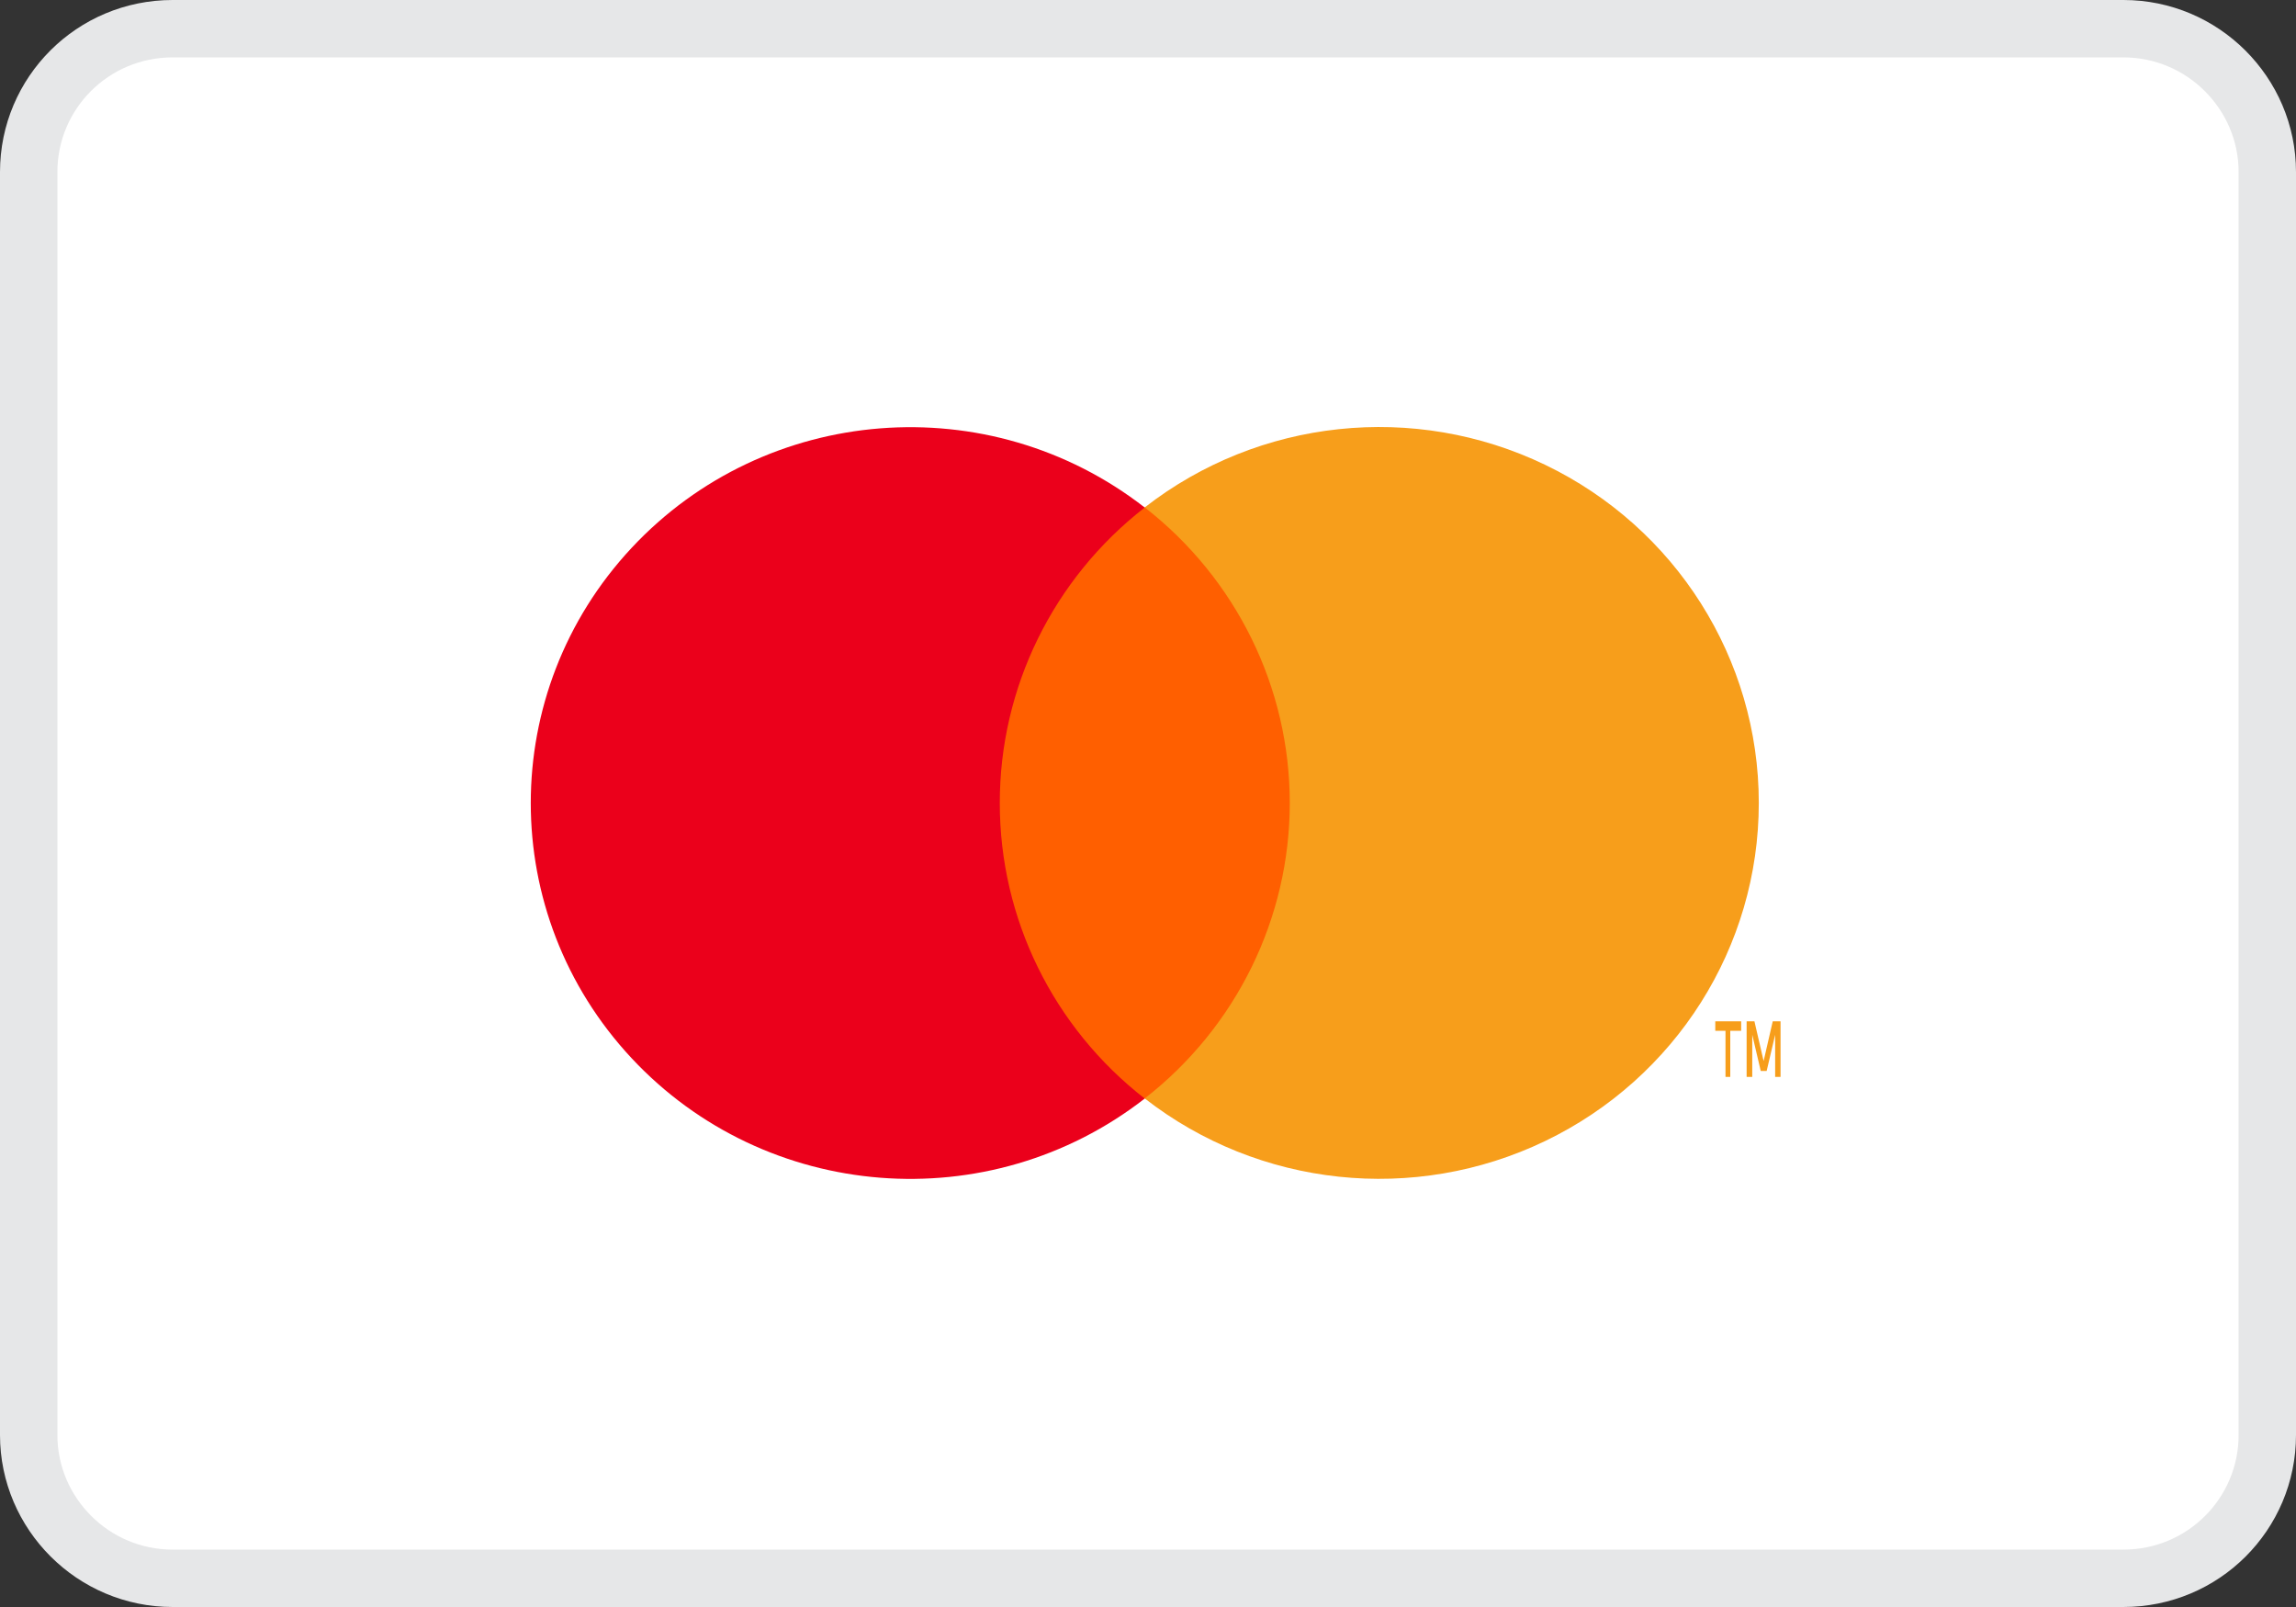
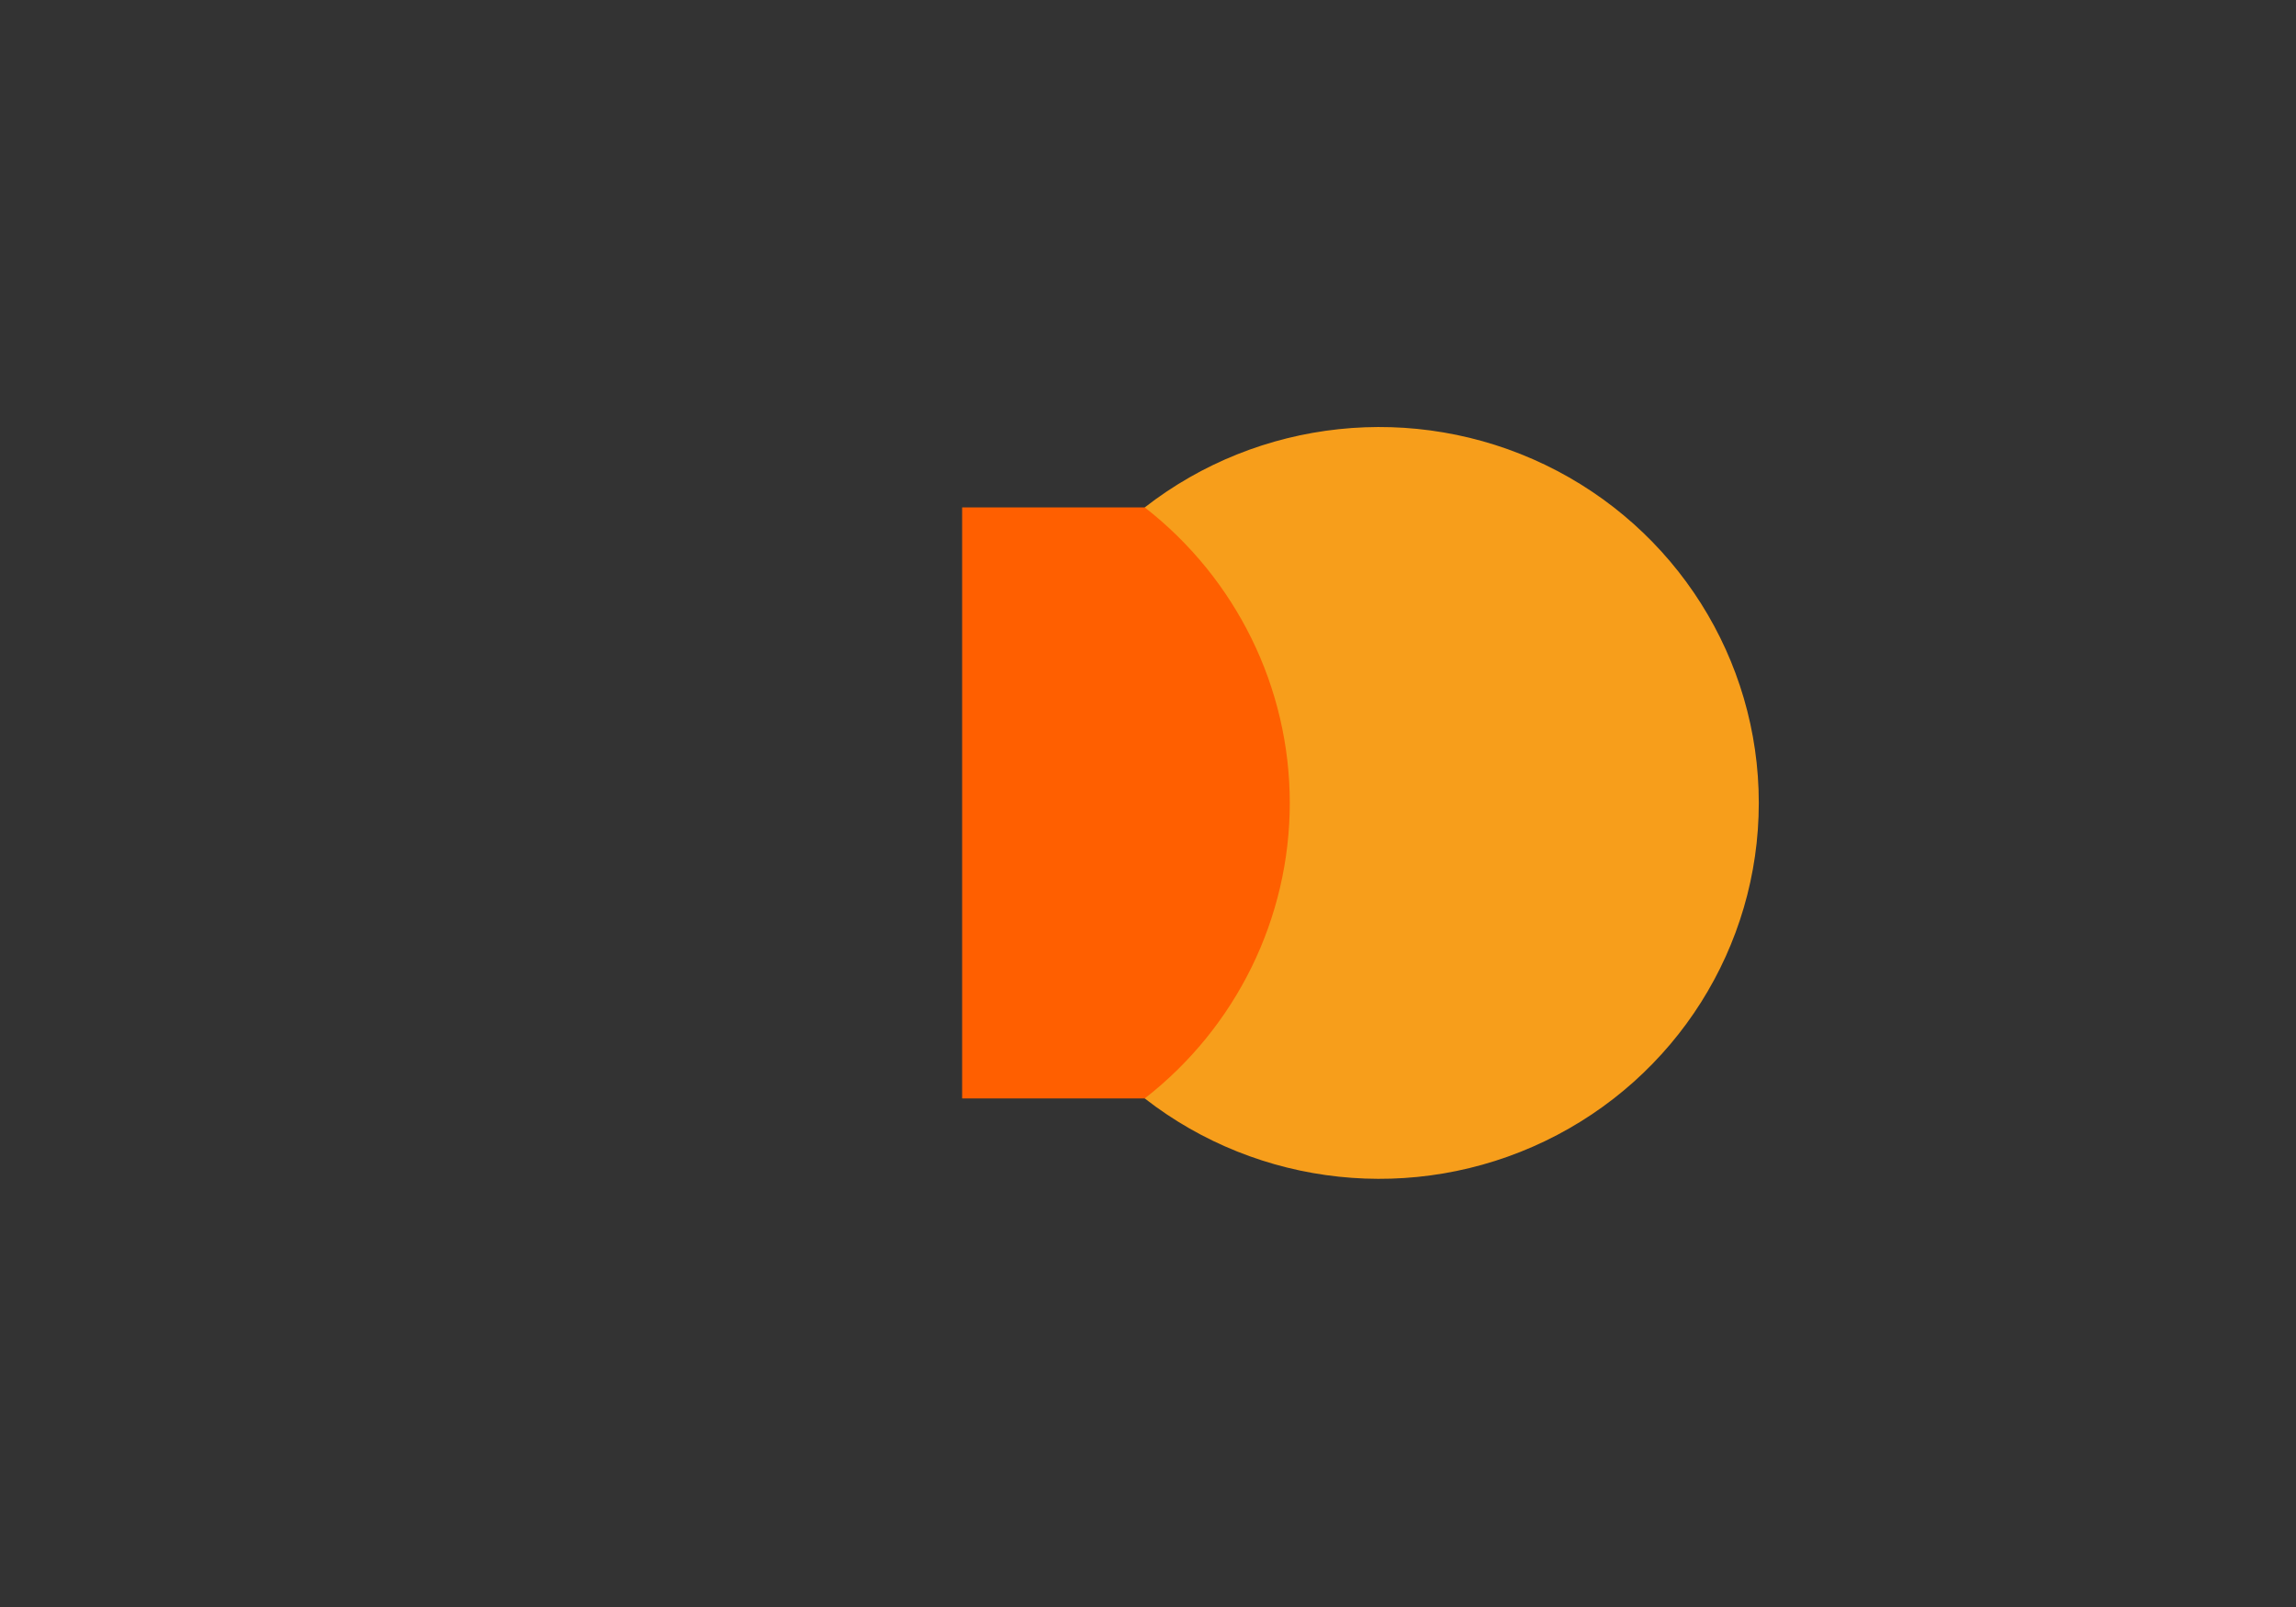
<svg xmlns="http://www.w3.org/2000/svg" width="40px" height="28px" viewBox="0 0 40 28" version="1.1">
  <rect x="0" y="0" width="40" height="28" fill="#333333" stroke="none" />
  <title>Mastercard</title>
  <g id="Symbols-50" stroke="none" stroke-width="1" fill="none" fill-rule="evenodd">
    <g id="footer" transform="translate(-1115, -204)">
      <g id="Mastercard-" transform="translate(1115, 204)">
-         <path d="M36.993,0.5 C37.685,0.5 38.311,0.781 38.764,1.233 C39.218,1.686 39.5,2.31 39.5,2.996 L39.5,2.996 L39.5,25.004 C39.5,25.693 39.22,26.317 38.767,26.769 C38.314,27.221 37.687,27.5 36.993,27.5 L36.993,27.5 L3.007,27.5 C2.315,27.5 1.689,27.219 1.236,26.767 C0.782,26.314 0.5,25.69 0.5,25.004 L0.5,25.004 L0.5,2.996 C0.5,2.307 0.78,1.683 1.233,1.231 C1.686,0.779 2.313,0.5 3.007,0.5 L3.007,0.5 Z" id="Rectangle-Copy-4" stroke="#E6E7E8" fill="#FFFFFF" />
        <g id="mc_symbol" transform="translate(7.879, 6.087)">
          <g id="Group" opacity="0" fill="#FFFFFF">
            <rect id="Rectangle" x="0" y="0" width="24.13" height="15.808" />
          </g>
          <rect id="Rectangle" fill="#FF5F00" x="8.883" y="2.754" width="6.365" height="10.298" />
-           <path d="M9.539,7.904 C9.537,5.895 10.469,3.996 12.064,2.756 C9.353,0.646 5.461,0.953 3.122,3.462 C0.783,5.971 0.783,9.839 3.122,12.348 C5.461,14.857 9.353,15.164 12.064,13.054 C10.468,11.813 9.537,9.914 9.539,7.904 Z" id="Path" fill="#EB001B" />
-           <path d="M22.265,12.677 L22.265,11.874 L22.455,11.874 L22.455,11.708 L22.004,11.708 L22.004,11.874 L22.182,11.874 L22.182,12.677 L22.265,12.677 Z M23.141,12.677 L23.141,11.708 L23.005,11.708 L22.846,12.4 L22.686,11.708 L22.55,11.708 L22.55,12.677 L22.648,12.677 L22.648,11.943 L22.796,12.573 L22.899,12.573 L23.047,11.943 L23.047,12.677 L23.141,12.677 Z" id="Shape" fill="#F79E1B" fill-rule="nonzero" />
          <path d="M22.762,7.904 C22.762,10.411 21.317,12.698 19.04,13.794 C16.763,14.89 14.054,14.602 12.064,13.052 C13.659,11.81 14.591,9.912 14.591,7.903 C14.591,5.894 13.659,3.996 12.064,2.754 C14.054,1.204 16.763,0.916 19.04,2.012 C21.317,3.108 22.762,5.395 22.762,7.902 L22.762,7.904 Z" id="Path" fill="#F79E1B" />
        </g>
      </g>
    </g>
  </g>
</svg>